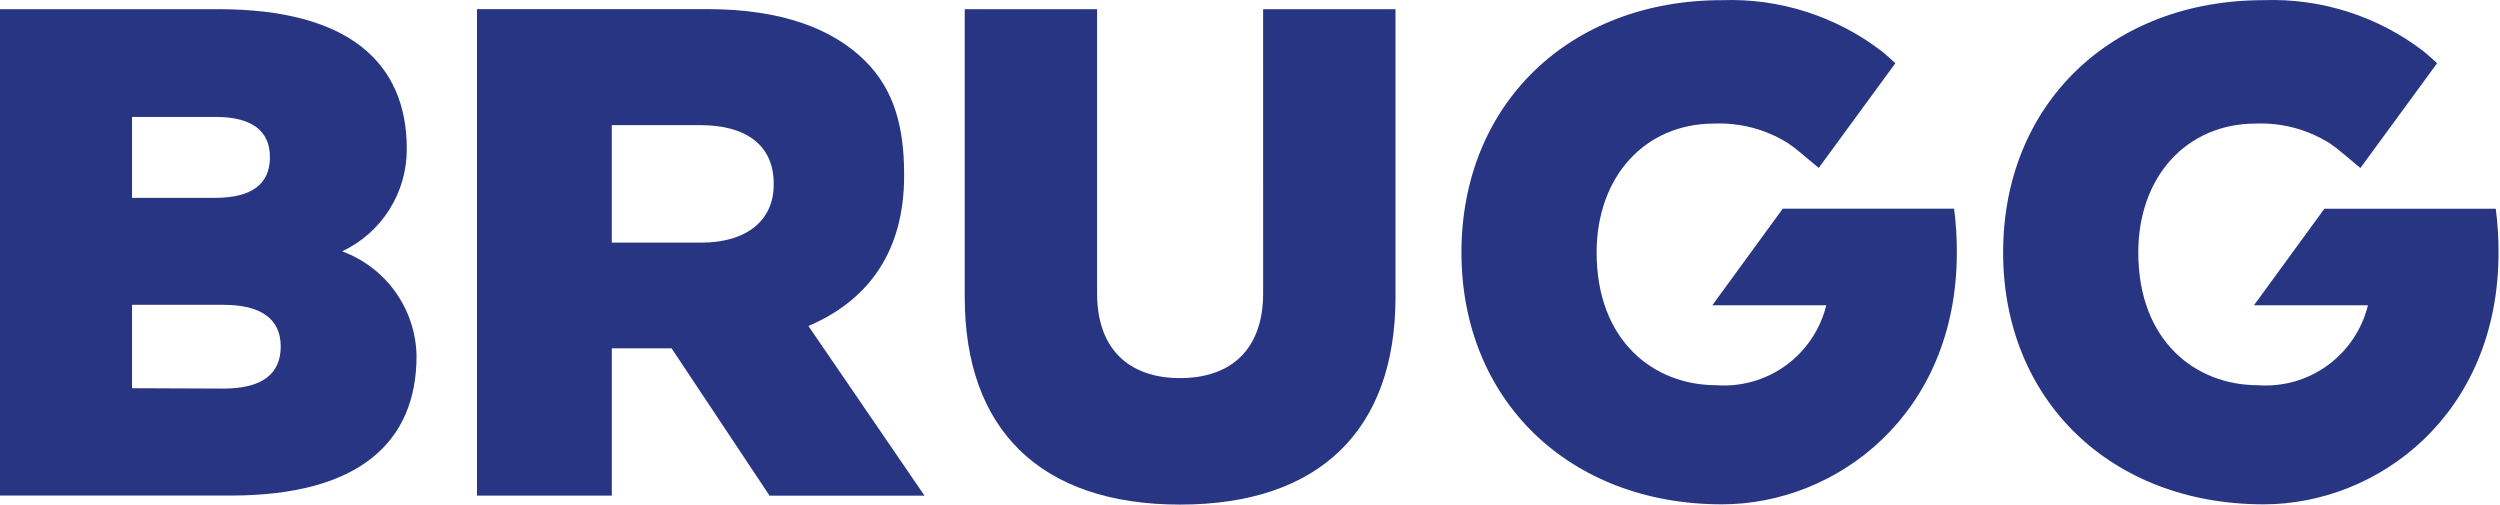
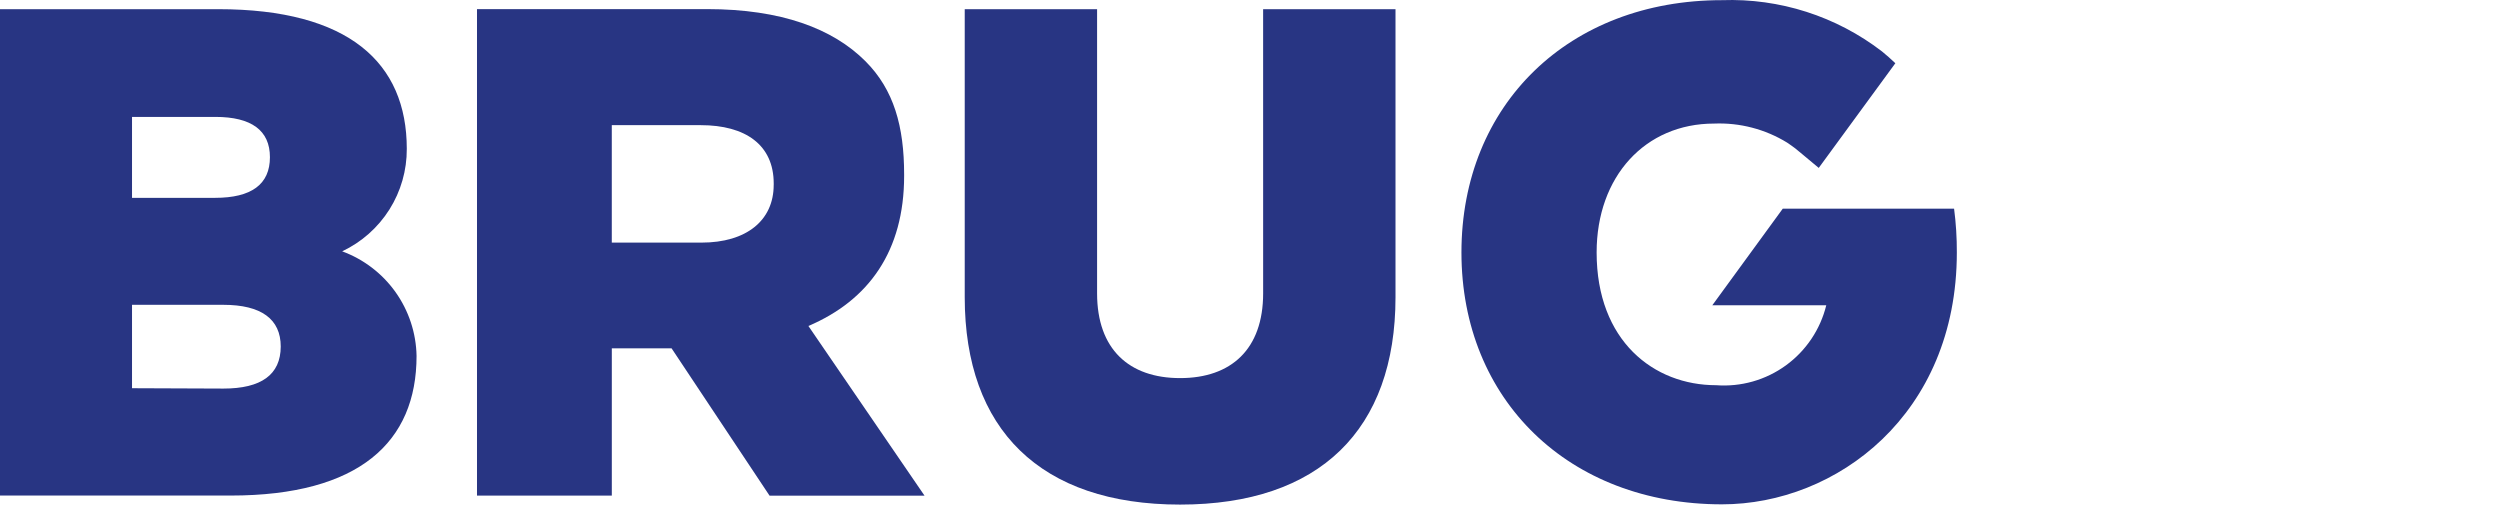
<svg xmlns="http://www.w3.org/2000/svg" width="109" height="22" viewBox="0 0 109 22" fill="none">
  <path d="M14.919 10.958C15.765 10.558 16.479 9.925 16.979 9.134C17.478 8.342 17.741 7.425 17.736 6.489C17.736 2.733 15.207 0.4 9.512 0.4H0V21.606H10.058C15.662 21.606 18.162 19.274 18.162 15.518C18.143 14.519 17.824 13.55 17.245 12.736C16.666 11.923 15.856 11.303 14.919 10.958ZM5.756 5.097H9.391C10.963 5.097 11.769 5.687 11.769 6.854C11.769 8.035 10.967 8.626 9.374 8.626H5.756V5.097ZM9.739 16.942L5.756 16.926V13.29H9.739C11.39 13.29 12.24 13.912 12.24 15.109C12.237 16.336 11.39 16.942 9.739 16.942Z" fill="#283583" />
  <path d="M39.42 7.669V7.608C39.42 5.517 38.976 3.913 37.733 2.669C36.311 1.247 34.066 0.397 30.825 0.397H20.797V21.609H26.675V15.186H29.28L33.552 21.61H40.309L35.246 14.213C37.883 13.091 39.42 10.94 39.42 7.669ZM33.733 8.062C33.733 9.608 32.551 10.578 30.582 10.578H26.674V5.457H30.553C32.492 5.457 33.734 6.307 33.734 8.002V8.062L33.733 8.062Z" fill="#283583" />
  <path d="M55.073 12.79C55.073 15.227 53.679 16.485 51.453 16.485C49.227 16.485 47.833 15.227 47.833 12.79V0.4H42.062V12.957C42.062 18.729 45.365 22 51.453 22C57.541 22 60.844 18.729 60.844 12.957V0.4H55.072L55.073 12.79Z" fill="#283583" />
-   <path d="M106.257 2.758C106.194 2.693 106.322 2.821 106.257 2.758L106.228 2.731C106.056 2.568 105.877 2.407 105.691 2.257L105.673 2.241C103.678 0.708 101.211 -0.082 98.695 0.007C92.031 0.007 87.336 4.552 87.336 11.008C87.336 17.444 92.033 21.989 98.695 21.989C103.678 21.989 108.936 18.081 108.936 11.008C108.938 10.37 108.898 9.732 108.815 9.1H101.344L98.272 13.311H103.241C102.982 14.366 102.358 15.295 101.479 15.933C100.6 16.571 99.523 16.876 98.44 16.795C95.728 16.795 93.229 14.871 93.229 11.008C93.229 7.69 95.35 5.388 98.348 5.388C99.471 5.343 100.582 5.634 101.539 6.224C101.637 6.287 101.793 6.403 101.887 6.472L102.22 6.747L102.913 7.325L106.257 2.758Z" fill="#283583" />
  <path d="M82.637 2.757C82.574 2.692 82.7 2.82 82.637 2.757L82.608 2.73C82.436 2.567 82.257 2.406 82.071 2.256L82.053 2.241C80.058 0.708 77.592 -0.082 75.078 0.007C68.413 0.007 63.719 4.552 63.719 11.008C63.719 17.444 68.416 21.989 75.078 21.989C80.061 21.989 85.318 18.081 85.318 11.008C85.321 10.37 85.281 9.732 85.198 9.099H77.728L74.656 13.311H79.625C79.366 14.366 78.741 15.295 77.862 15.933C76.983 16.571 75.906 16.876 74.823 16.795C72.11 16.795 69.613 14.871 69.613 11.008C69.613 7.69 71.733 5.388 74.732 5.388C75.854 5.342 76.965 5.631 77.922 6.22C78.02 6.283 78.177 6.399 78.271 6.468L78.604 6.743L79.297 7.321L82.637 2.757Z" fill="#283583" />
</svg>